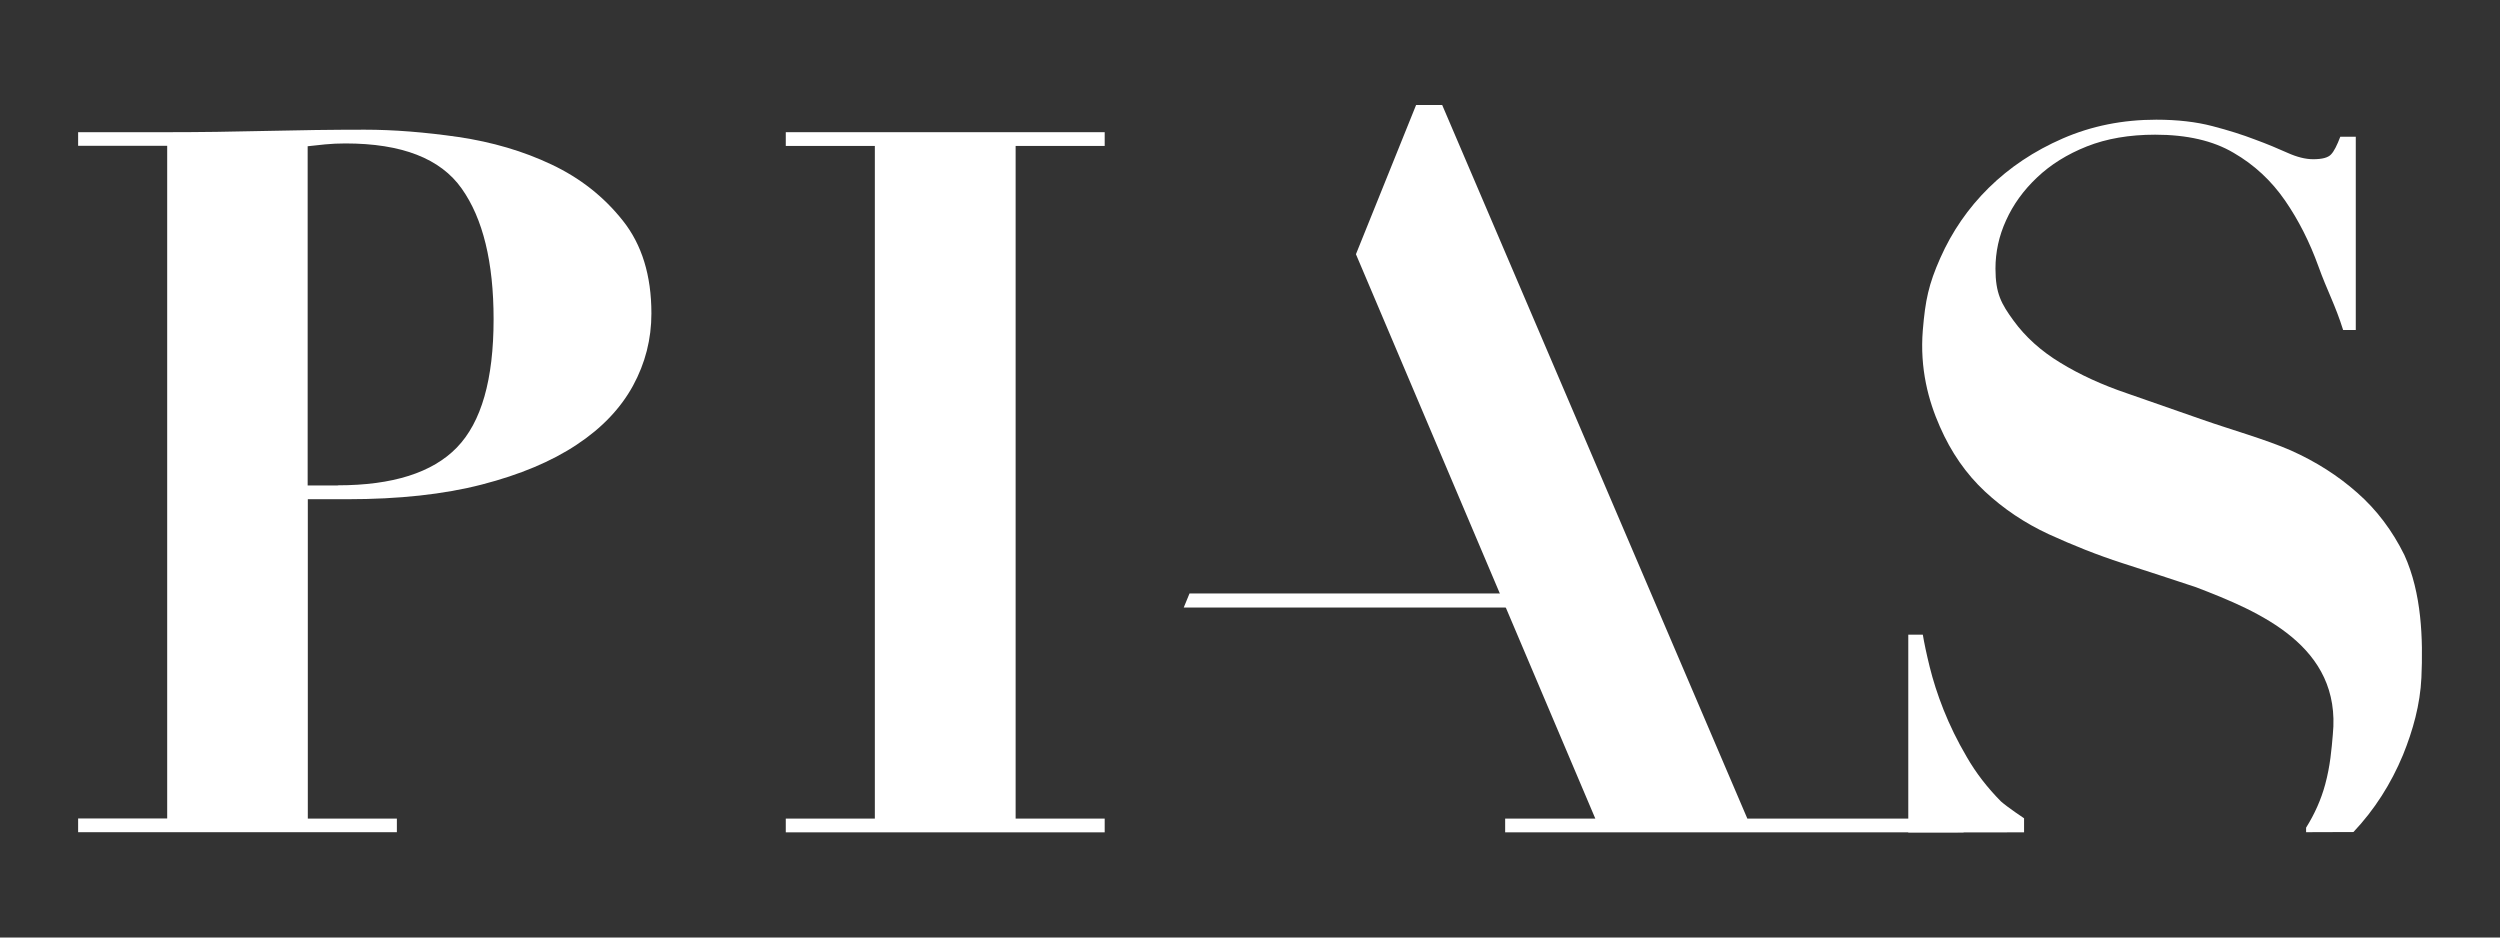
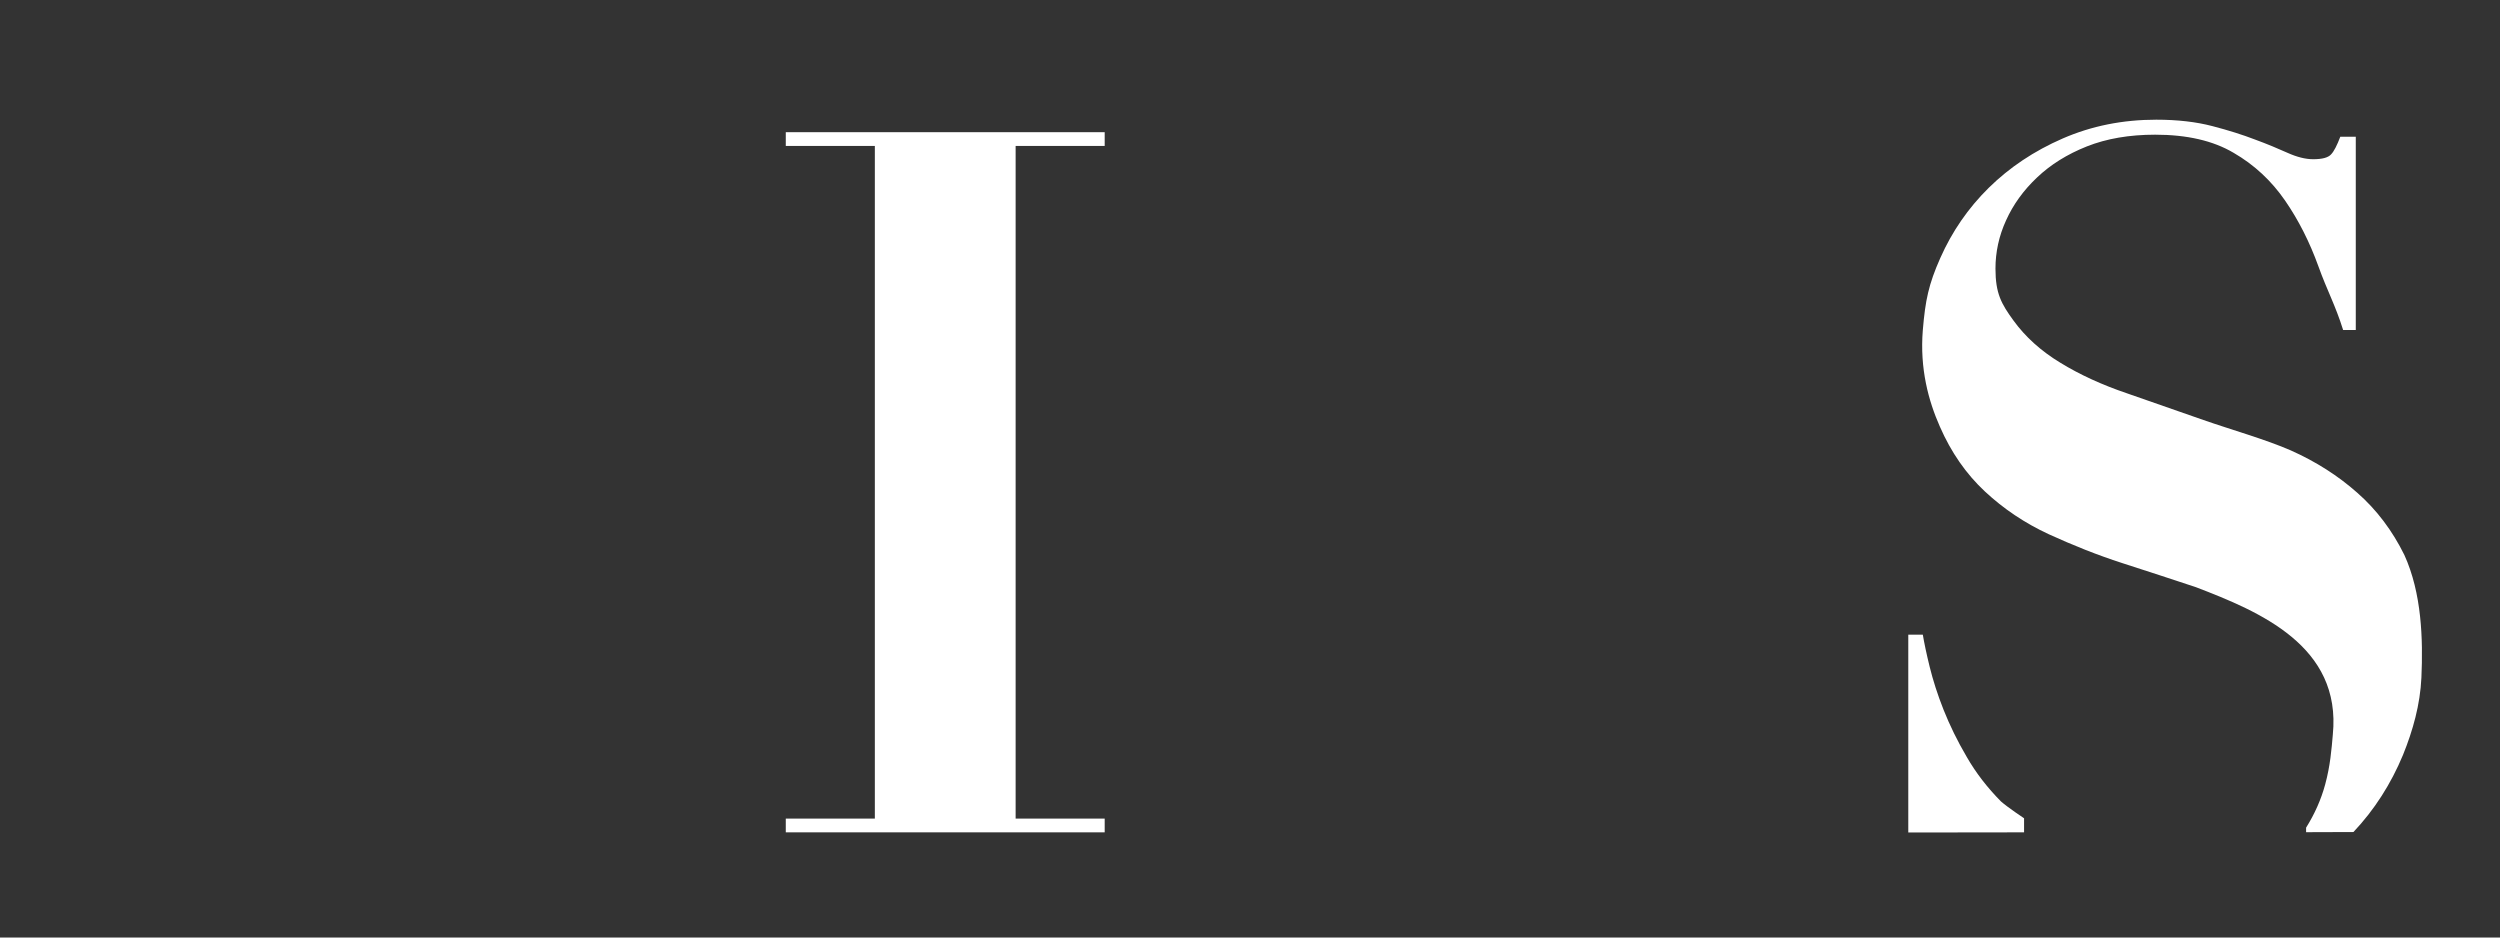
<svg xmlns="http://www.w3.org/2000/svg" version="1.0" id="レイヤー_1" x="0px" y="0px" viewBox="0 0 160 60" enable-background="new 0 0 160 60" xml:space="preserve">
  <rect x="0" y="0" width="160" height="60" fill="#333333" stroke="none" />
  <g>
    <path fill="#FFFFFF" d="M122.13,53.28V40.62h0.93c0.09,0.53,0.23,1.21,0.44,2.06c0.21,0.85,0.5,1.77,0.89,2.75   c0.39,0.98,0.88,1.99,1.48,3.01c0.59,1.03,1.33,1.98,2.19,2.85c0.43,0.38,1.48,1.08,1.48,1.08v0.9L122.13,53.28" />
    <path fill="#FFFFFF" d="M147.59,53.26v-0.29c0.55-0.88,0.96-1.8,1.22-2.76c0.33-1.21,0.41-2.28,0.49-3.19   c0.57-5.68-4.69-7.88-8.76-9.44c-1.53-0.51-3.1-1.02-4.71-1.54c-1.61-0.52-3.18-1.15-4.71-1.85c-1.53-0.71-2.89-1.62-4.09-2.74   c-1.2-1.12-2.16-2.5-2.88-4.15c-0.73-1.65-1.29-3.71-1.09-6.17c0.16-1.92,0.37-2.93,1.12-4.62c0.75-1.69,1.78-3.19,3.1-4.49   c1.32-1.3,2.9-2.36,4.74-3.16c1.84-0.8,3.83-1.2,5.98-1.2c1.36,0,2.56,0.14,3.59,0.41c1.04,0.27,1.95,0.56,2.73,0.86   c0.79,0.29,1.48,0.58,2.08,0.85c0.6,0.27,1.15,0.41,1.64,0.41c0.58,0,0.96-0.1,1.15-0.31c0.19-0.2,0.38-0.58,0.59-1.13h0.99v12.37   h-0.81c-0.5-1.6-1.02-2.51-1.58-4.07c-0.56-1.55-1.27-2.96-2.14-4.22c-0.87-1.26-1.96-2.28-3.29-3.05   c-1.32-0.78-2.99-1.16-5.02-1.16c-1.65,0-3.11,0.25-4.37,0.75c-1.26,0.5-2.33,1.17-3.19,1.99c-0.87,0.82-1.53,1.74-1.98,2.74   c-0.46,1-0.68,2.04-0.68,3.09c0,1.6,0.38,2.26,1.15,3.32c0.76,1.05,1.77,1.96,3.01,2.71c1.24,0.76,2.66,1.41,4.25,1.95   c1.59,0.55,3.22,1.12,4.9,1.71c1.68,0.59,4.01,1.25,5.6,1.95c1.59,0.71,3.01,1.61,4.25,2.71c1.24,1.09,2.24,2.42,3.01,3.98   c1.11,2.44,1.2,5.38,1.09,7.85c-0.08,1.72-0.54,3.37-1.18,4.95c-0.77,1.85-1.82,3.5-3.17,4.93L147.59,53.26" />
-     <path fill="#FFFFFF" d="M21.62,31.06c3.51,0,6.06-0.81,7.62-2.42c1.57-1.62,2.35-4.35,2.35-8.21c0-3.65-0.68-6.44-2.04-8.36   c-1.36-1.93-3.84-2.89-7.44-2.89c-0.45,0-0.88,0.02-1.3,0.06c-0.42,0.04-0.79,0.08-1.12,0.12v21.71H21.62 M25.4,52.38v0.88H5v-0.88   h5.7V9.33H5V8.46h5.7c2.11,0,4.22-0.03,6.32-0.08c2.11-0.05,4.22-0.08,6.32-0.08c1.86,0,3.86,0.16,6.01,0.47   c2.15,0.32,4.14,0.9,5.95,1.76c1.82,0.86,3.34,2.05,4.56,3.59c1.22,1.53,1.83,3.51,1.83,5.94c0,1.64-0.39,3.18-1.18,4.63   c-0.79,1.44-1.98,2.7-3.6,3.77c-1.61,1.07-3.63,1.92-6.07,2.55c-2.44,0.63-5.31,0.94-8.61,0.94H19.7v20.44H25.4z" />
    <polygon fill="#FFFFFF" points="70.7,8.46 70.7,9.34 65,9.34 65,52.39 70.7,52.39 70.7,53.27 50.29,53.27 50.29,52.39 55.99,52.39    55.99,9.34 50.29,9.34 50.29,8.46  " />
-     <polygon fill="#FFFFFF" points="86.78,16.27 90.63,6.72 92.3,6.72 111.83,52.39 125.67,52.39 125.67,53.27 96.33,53.27    96.33,52.39 102.1,52.39  " />
-     <polygon fill="#FFFFFF" points="76.13,37.98 75.76,38.88 96.84,38.88 96.84,37.98  " />
  </g>
  <g>
</g>
  <g>
</g>
  <g>
</g>
  <g>
</g>
  <g>
</g>
  <g>
</g>
</svg>